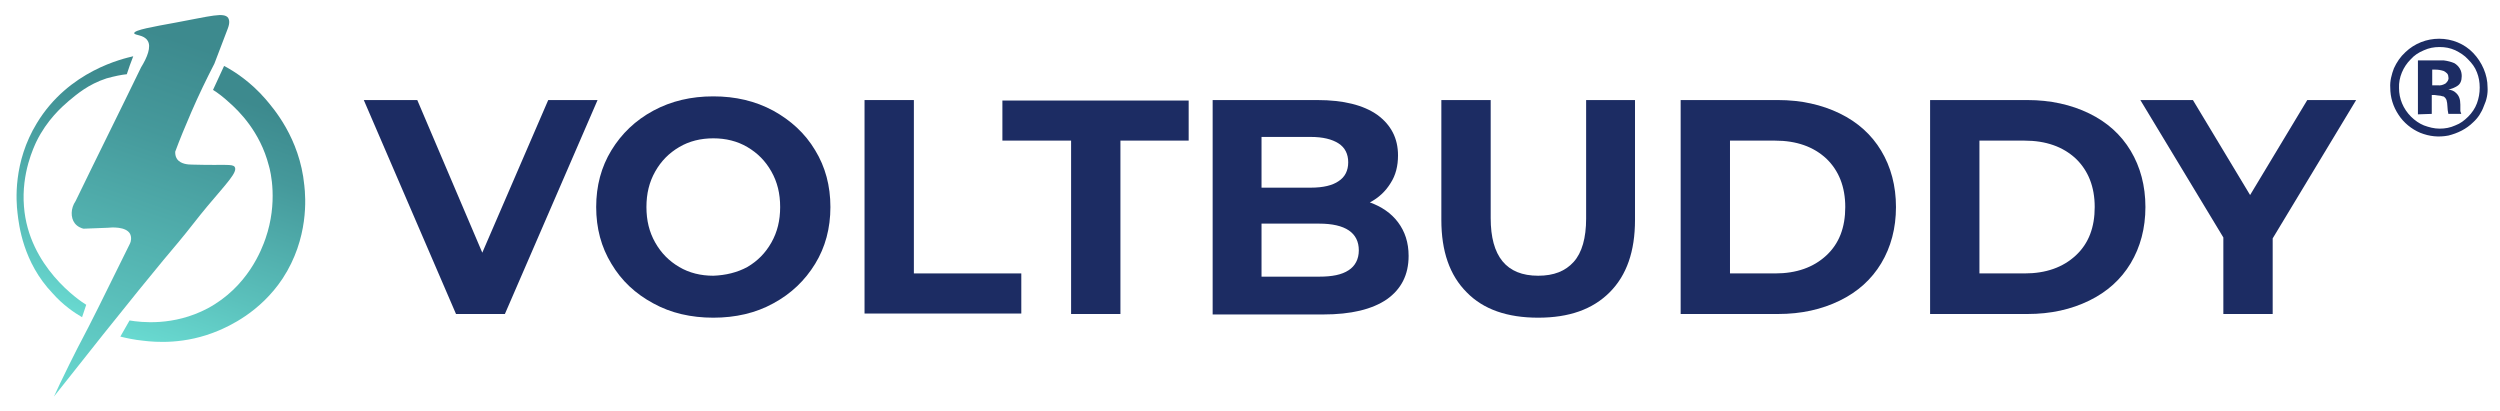
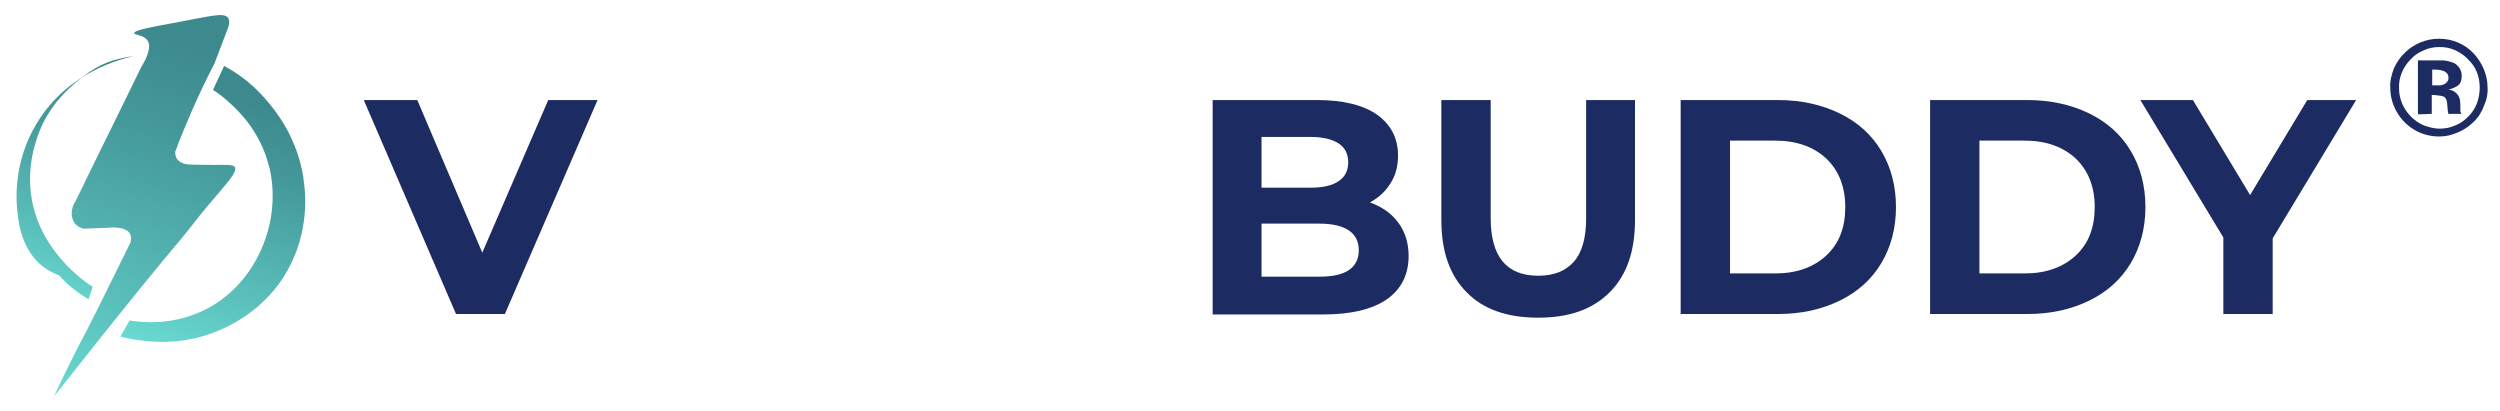
<svg xmlns="http://www.w3.org/2000/svg" version="1.1" id="Layer_1" x="0px" y="0px" viewBox="0 0 542.2 89.2" style="enable-background:new 0 0 542.2 89.2;" xml:space="preserve">
  <style type="text/css">
	.st0{fill:#1C2C63;}
	.st1{fill:url(#SVGID_1_);}
	.st2{fill:url(#SVGID_00000095333777572649464220000004340773643137625474_);}
	.st3{fill:url(#SVGID_00000000196367801849582640000013163018468278216883_);}
</style>
  <g>
    <path class="st0" d="M536.4,26.5c-1.5,1.5-3.4,2.4-5.4,2.9c-2.1,0.4-4.1,0.2-6.1-0.6c-1.9-0.8-3.6-2.2-4.7-3.9   c-1.2-1.8-1.8-3.8-1.8-5.9c-0.1-1.4,0.3-2.9,0.8-4.2c0.6-1.3,1.4-2.5,2.5-3.5c2-1.9,4.6-2.9,7.3-2.9c2.8,0,5.5,1.1,7.4,3.1   s3.1,4.7,3.1,7.4c0.1,1.4-0.2,2.8-0.8,4.1C538.2,24.4,537.4,25.6,536.4,26.5z M522.8,12.9c-1.6,1.6-2.6,3.9-2.5,6.2   c0,2.3,0.9,4.5,2.6,6.2c0.8,0.8,1.8,1.5,2.8,1.9c1.1,0.4,2.2,0.7,3.4,0.7s2.3-0.2,3.4-0.7c1.1-0.4,2-1.1,2.8-1.9   c0.8-0.8,1.5-1.8,1.9-2.9c0.4-1.1,0.6-2.2,0.6-3.4s-0.2-2.3-0.6-3.3c-0.4-1.1-1.1-2-1.9-2.8c-0.8-0.9-1.8-1.5-2.8-2   c-1.1-0.5-2.2-0.7-3.4-0.7s-2.3,0.2-3.4,0.7C524.5,11.4,523.6,12,522.8,12.9L522.8,12.9z M524.4,24.8V13.1h3.2c1.4,0,2.2,0,2.4,0   c0.8,0.1,1.6,0.3,2.3,0.6c0.5,0.3,0.9,0.7,1.2,1.2c0.3,0.5,0.4,1.1,0.4,1.6c0,1-0.3,1.7-0.9,2.1c-0.6,0.4-1.3,0.7-2,0.8   c0.6,0.1,1.2,0.3,1.6,0.7c0.7,0.6,1,1.4,1,2.6v1.1c0,0.1,0,0.2,0,0.3s0.1,0.2,0.1,0.3l0.1,0.3H531c-0.1-0.5-0.2-1.1-0.2-1.6   c0-0.5-0.1-1-0.2-1.4c-0.1-0.2-0.2-0.4-0.3-0.5c-0.2-0.2-0.3-0.3-0.5-0.3c-0.3-0.1-0.7-0.2-1.1-0.2l-0.7-0.1h-0.6v4.1L524.4,24.8z    M530,15.4c-0.6-0.2-1.2-0.3-1.8-0.3h-0.7v3.4h1.2c0.6,0.1,1.2-0.1,1.7-0.4c0.2-0.2,0.4-0.4,0.5-0.6s0.2-0.5,0.1-0.8   c0-0.3-0.1-0.6-0.3-0.8C530.5,15.7,530.2,15.5,530,15.4L530,15.4z" />
    <g>
      <linearGradient id="SVGID_1_" gradientUnits="userSpaceOnUse" x1="17.757" y1="89.719" x2="47.067" y2="4.451" gradientTransform="matrix(1 -4.164797e-03 4.164797e-03 1 -0.709 -1.692)">
        <stop offset="0" style="stop-color:#69DAD1" />
        <stop offset="0.246" style="stop-color:#5BC1BC" />
        <stop offset="0.682" style="stop-color:#45999B" />
        <stop offset="0.909" style="stop-color:#3D8A8E" />
      </linearGradient>
      <path class="st1" d="M29.1,7.2c0-0.7,4.1-1.4,9-2.3c7.6-1.4,10.5-2.3,11.4-1c0.2,0.4,0.4,1-0.1,2.3c-1,2.5-1.9,5.1-2.9,7.6    c-1.7,3.3-3.4,6.8-5,10.5c-1.3,3-2.5,5.9-3.5,8.6c0,0.4,0,1,0.4,1.6c0.8,1.1,2.4,1.2,3.3,1.2c7.2,0.2,8.7-0.2,9.2,0.5    c0.7,1.1-1.7,3.5-5.9,8.5c-2.1,2.5-4.1,5.2-6.2,7.7c-3.4,4-10.7,12.8-27.1,33.6c0.7-1.5,1.8-3.9,3.3-6.9c1.4-2.8,2.4-4.8,2.8-5.5    c1.6-3,4.5-8.8,10.4-20.8c0.2-0.4,0.4-1.3,0-2.1c-0.9-1.6-4-1.4-4.9-1.3c-1.7,0.1-3.5,0.1-5.2,0.2c-0.4-0.1-1.3-0.4-1.9-1.2    c-0.9-1.2-0.9-3.2,0.2-4.8c4.7-9.7,9.5-19.3,14.2-29c1.3-2.1,2.3-4.5,1.4-5.8C31.2,7.5,29.2,7.7,29.1,7.2z" />
      <linearGradient id="SVGID_00000145038677015778407960000002670315946821380227_" gradientUnits="userSpaceOnUse" x1="40.946" y1="79.658" x2="61.332" y2="20.352" gradientTransform="matrix(1 -4.164797e-03 4.164797e-03 1 -0.709 -1.692)">
        <stop offset="0" style="stop-color:#69DAD1" />
        <stop offset="0.246" style="stop-color:#5BC1BC" />
        <stop offset="0.682" style="stop-color:#45999B" />
        <stop offset="0.909" style="stop-color:#3D8A8E" />
      </linearGradient>
      <path style="fill:url(#SVGID_00000145038677015778407960000002670315946821380227_);" d="M48.6,14.3c-0.8,1.7-1.6,3.5-2.4,5.2    c1,0.6,2.3,1.6,3.7,2.9c1.8,1.6,6.5,6.1,8.4,13.5c0.4,1.3,2,8-0.7,15.8c-0.8,2.3-3.8,10.5-12.6,15.2c-7.4,3.9-14.5,3-16.9,2.6    c-0.7,1.2-1.3,2.3-2,3.5c1.2,0.3,3,0.7,5,0.9c2.5,0.3,9,0.9,16.3-2.2c2.1-0.9,9-3.9,13.9-11.3c5.7-8.7,5-17.6,4.7-20.2    c-1-10.3-6.8-16.8-8.4-18.7C54.4,17.8,50.9,15.5,48.6,14.3z" />
      <linearGradient id="SVGID_00000028301655927451729770000013859643772416092800_" gradientUnits="userSpaceOnUse" x1="7.045" y1="66.809" x2="25.64" y2="12.714" gradientTransform="matrix(1 -4.164797e-03 4.164797e-03 1 -0.709 -1.692)">
        <stop offset="0" style="stop-color:#69DAD1" />
        <stop offset="0.246" style="stop-color:#5BC1BC" />
        <stop offset="0.682" style="stop-color:#45999B" />
        <stop offset="0.909" style="stop-color:#3D8A8E" />
      </linearGradient>
-       <path style="fill:url(#SVGID_00000028301655927451729770000013859643772416092800_);" d="M28.9,12.2c-0.5,1.3-1,2.6-1.4,3.9    c-1.1,0.1-2.6,0.4-4.4,0.9c-4,1.3-6.5,3.5-8.2,4.9c-1.5,1.3-4.7,4.1-7,8.8c-0.5,1.1-3.3,6.8-2.7,14.1c1,13,12,20.4,13.5,21.3    c-0.3,0.9-0.6,1.8-0.9,2.7c-1.7-1-4.1-2.6-6.4-5.2C5,56.9,4.1,48.8,3.8,46.2c-0.3-2.5-1-11,4.2-19.5    C14.9,15.3,26.8,12.7,28.9,12.2z" />
+       <path style="fill:url(#SVGID_00000028301655927451729770000013859643772416092800_);" d="M28.9,12.2c-1.1,0.1-2.6,0.4-4.4,0.9c-4,1.3-6.5,3.5-8.2,4.9c-1.5,1.3-4.7,4.1-7,8.8c-0.5,1.1-3.3,6.8-2.7,14.1c1,13,12,20.4,13.5,21.3    c-0.3,0.9-0.6,1.8-0.9,2.7c-1.7-1-4.1-2.6-6.4-5.2C5,56.9,4.1,48.8,3.8,46.2c-0.3-2.5-1-11,4.2-19.5    C14.9,15.3,26.8,12.7,28.9,12.2z" />
    </g>
  </g>
  <g>
    <path class="st0" d="M129.6,21.7l-20.1,46.4H98.9l-20-46.4h11.6l14.1,33.1l14.3-33.1H129.6z" />
-     <path class="st0" d="M141.7,65.8c-3.9-2.1-6.9-4.9-9.1-8.6c-2.2-3.6-3.3-7.7-3.3-12.3c0-4.6,1.1-8.7,3.3-12.3   c2.2-3.6,5.2-6.5,9.1-8.6c3.9-2.1,8.2-3.1,13-3.1c4.8,0,9.1,1,13,3.1c3.8,2.1,6.9,4.9,9.1,8.6c2.2,3.6,3.3,7.7,3.3,12.3   c0,4.6-1.1,8.7-3.3,12.3c-2.2,3.6-5.2,6.5-9.1,8.6c-3.8,2.1-8.2,3.1-13,3.1C149.9,68.9,145.5,67.9,141.7,65.8z M162.1,57.9   c2.2-1.3,3.9-3,5.2-5.3s1.9-4.8,1.9-7.7c0-2.9-0.6-5.4-1.9-7.7c-1.3-2.3-3-4-5.2-5.3c-2.2-1.3-4.7-1.9-7.4-1.9   c-2.7,0-5.2,0.6-7.4,1.9c-2.2,1.3-3.9,3-5.2,5.3c-1.3,2.3-1.9,4.8-1.9,7.7c0,2.9,0.6,5.4,1.9,7.7c1.3,2.3,3,4,5.2,5.3   c2.2,1.3,4.7,1.9,7.4,1.9C157.4,59.7,159.9,59.1,162.1,57.9z" />
-     <path class="st0" d="M187.5,21.7h10.7v37.6h23.3v8.7h-34V21.7z" />
-     <path class="st0" d="M232.2,30.5h-14.8v-8.7h40.4v8.7h-14.8v37.6h-10.7V30.5z" />
    <path class="st0" d="M303.2,48.2c1.5,2,2.3,4.4,2.3,7.3c0,4.1-1.6,7.2-4.7,9.4c-3.2,2.2-7.8,3.3-13.8,3.3h-24V21.7h22.7   c5.7,0,10,1.1,13,3.2c3,2.2,4.5,5.1,4.5,8.8c0,2.3-0.5,4.3-1.6,6c-1.1,1.8-2.6,3.2-4.5,4.2C299.6,44.8,301.7,46.2,303.2,48.2z    M273.6,29.8v10.9h10.7c2.7,0,4.7-0.5,6-1.4c1.4-0.9,2.1-2.3,2.1-4.1c0-1.8-0.7-3.2-2.1-4.1c-1.4-0.9-3.4-1.4-6-1.4H273.6z    M292.5,58.6c1.4-0.9,2.2-2.4,2.2-4.3c0-3.8-2.9-5.8-8.6-5.8h-12.5V60h12.5C288.9,60,291,59.6,292.5,58.6z" />
    <path class="st0" d="M318.1,63.4c-3.7-3.7-5.5-8.9-5.5-15.7v-26h10.7v25.6c0,8.3,3.4,12.5,10.3,12.5c3.4,0,5.9-1,7.7-3   c1.8-2,2.7-5.2,2.7-9.4V21.7h10.6v26c0,6.8-1.8,12-5.5,15.7c-3.7,3.7-8.8,5.5-15.5,5.5S321.7,67.1,318.1,63.4z" />
    <path class="st0" d="M364.5,21.7h21.1c5,0,9.5,1,13.4,2.9c3.9,1.9,6.9,4.6,9,8.1c2.1,3.5,3.2,7.6,3.2,12.2s-1.1,8.7-3.2,12.2   c-2.1,3.5-5.1,6.2-9,8.1c-3.9,1.9-8.3,2.9-13.4,2.9h-21.1V21.7z M385,59.3c4.6,0,8.3-1.3,11.1-3.9c2.8-2.6,4.1-6.1,4.1-10.5   c0-4.4-1.4-7.9-4.1-10.5c-2.8-2.6-6.5-3.9-11.1-3.9h-9.8v28.8H385z" />
    <path class="st0" d="M418.6,21.7h21.1c5,0,9.5,1,13.4,2.9c3.9,1.9,6.9,4.6,9,8.1c2.1,3.5,3.2,7.6,3.2,12.2s-1.1,8.7-3.2,12.2   c-2.1,3.5-5.1,6.2-9,8.1c-3.9,1.9-8.3,2.9-13.4,2.9h-21.1V21.7z M439.1,59.3c4.6,0,8.3-1.3,11.1-3.9c2.8-2.6,4.1-6.1,4.1-10.5   c0-4.4-1.4-7.9-4.1-10.5c-2.8-2.6-6.5-3.9-11.1-3.9h-9.8v28.8H439.1z" />
    <path class="st0" d="M492.9,51.7v16.4h-10.7V51.5l-18-29.8h11.4L488,42.3l12.4-20.6H511L492.9,51.7z" />
  </g>
</svg>